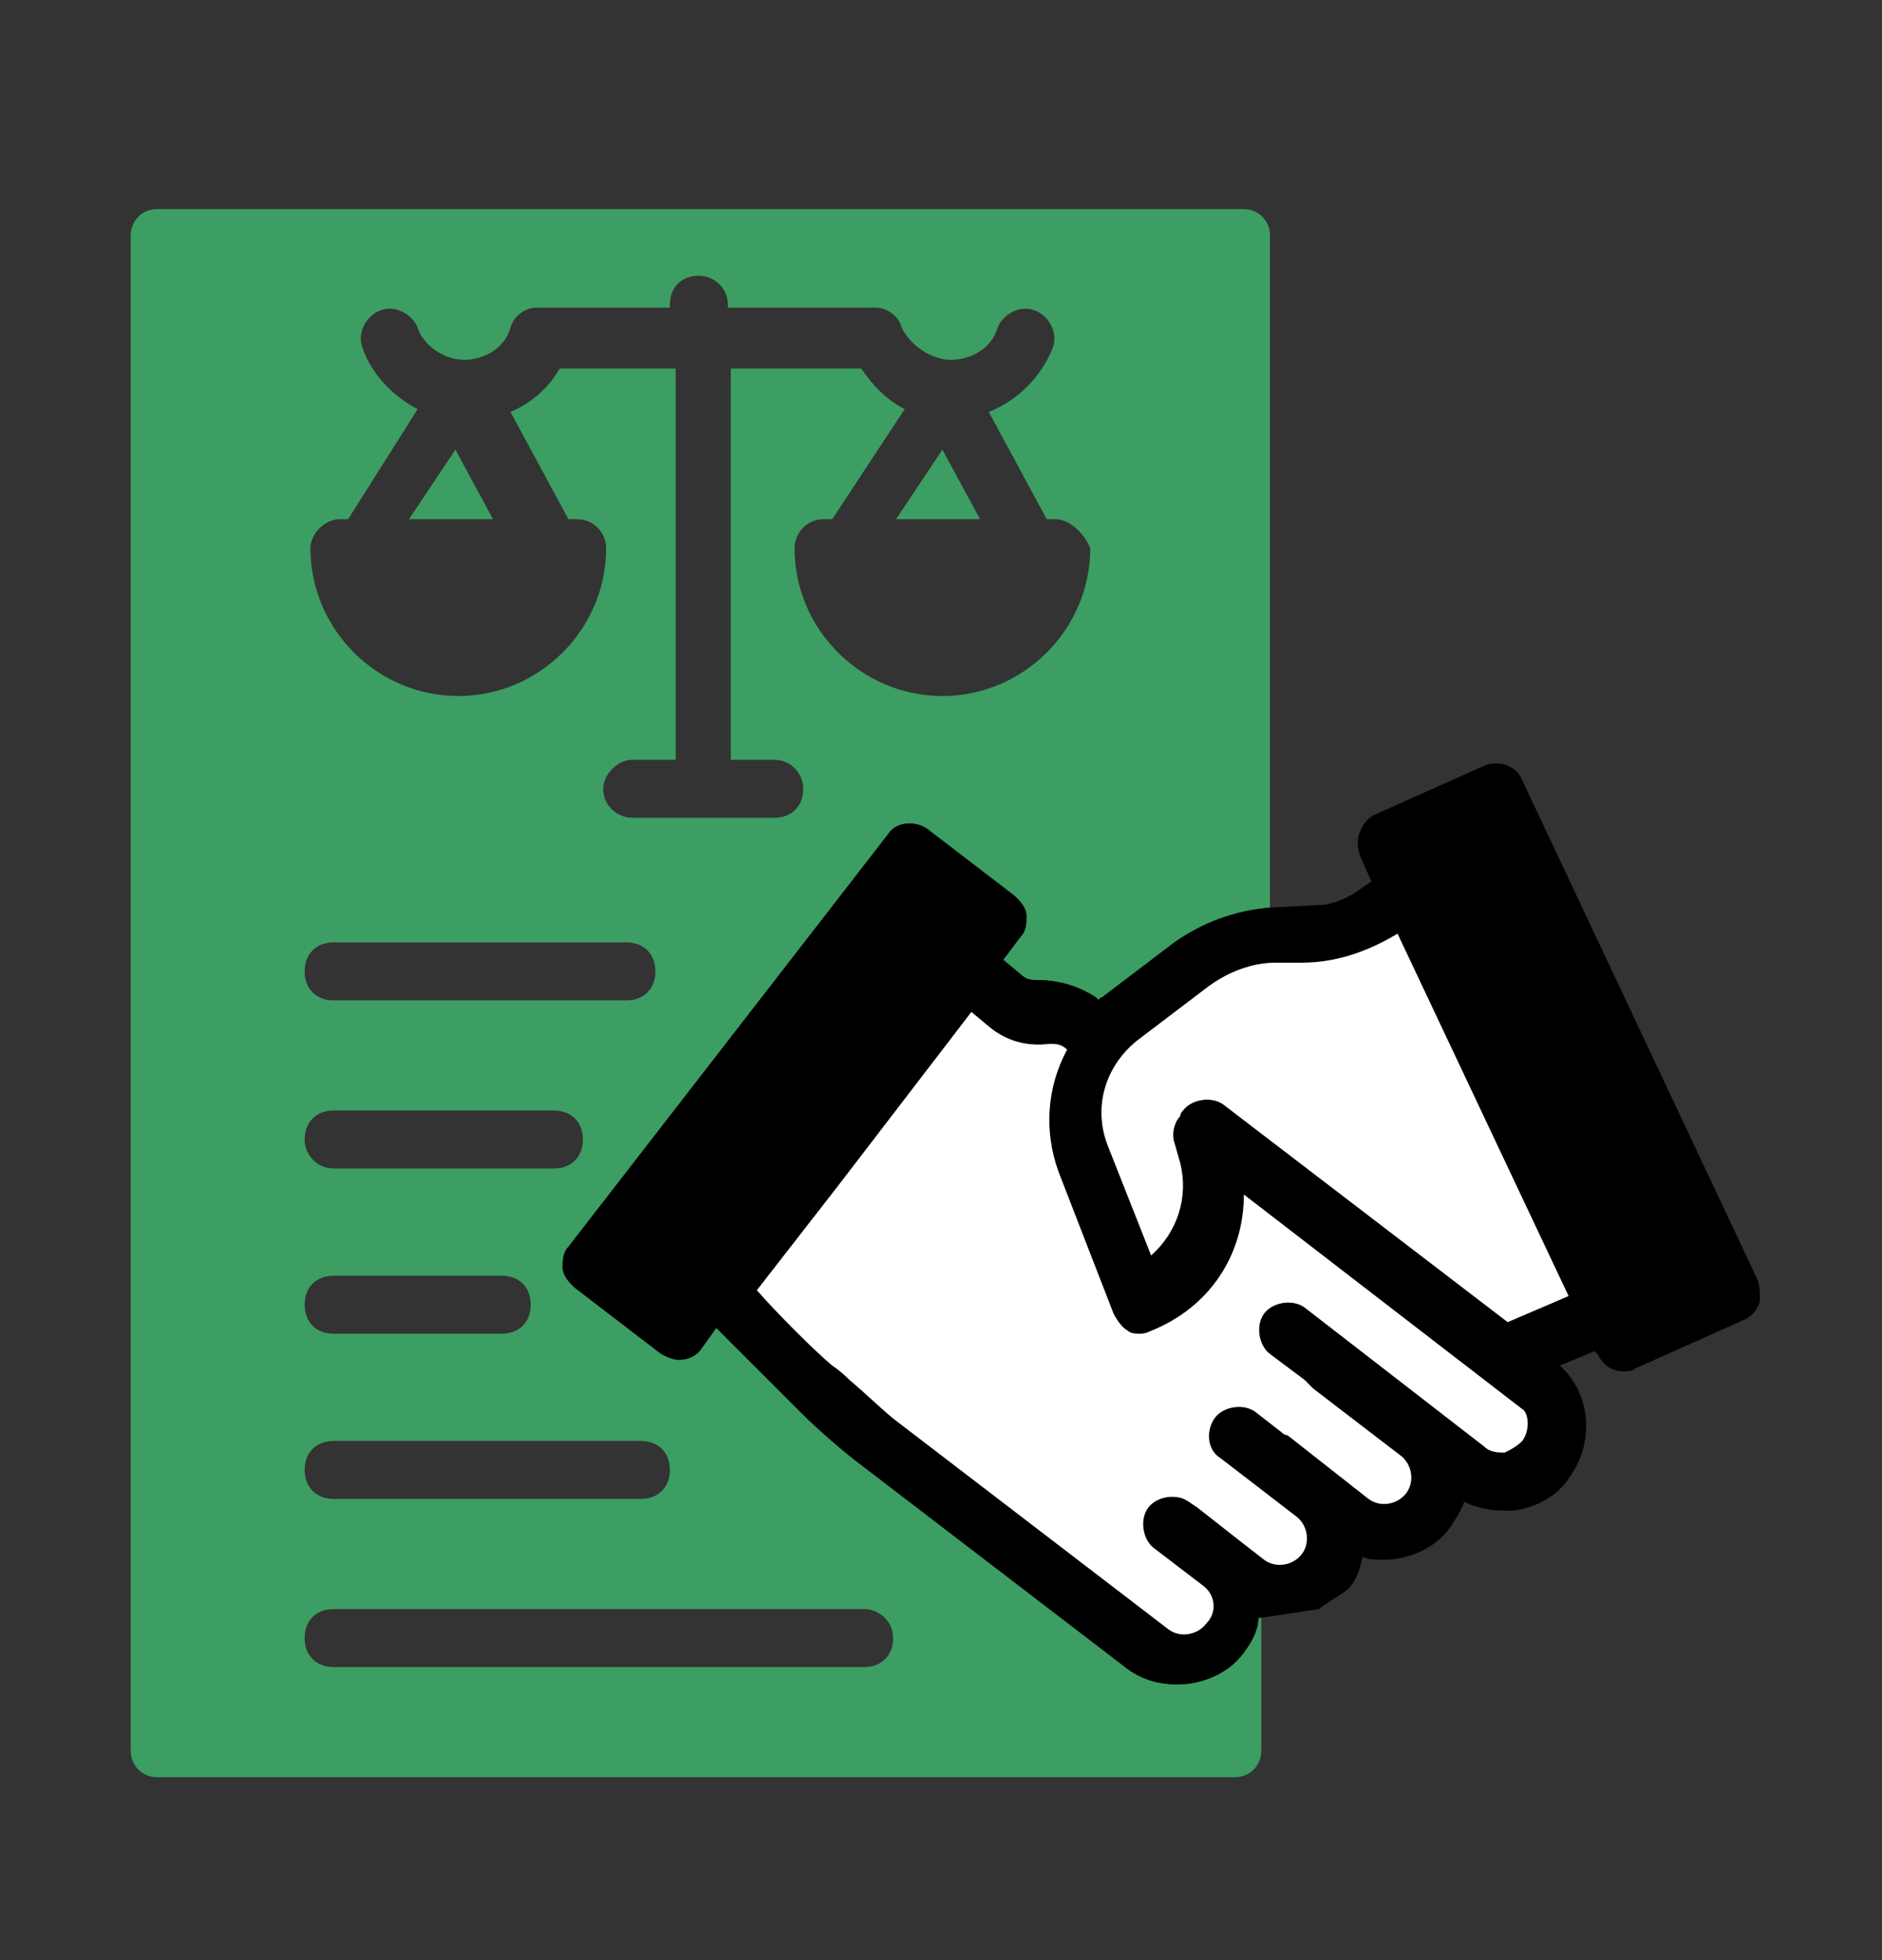
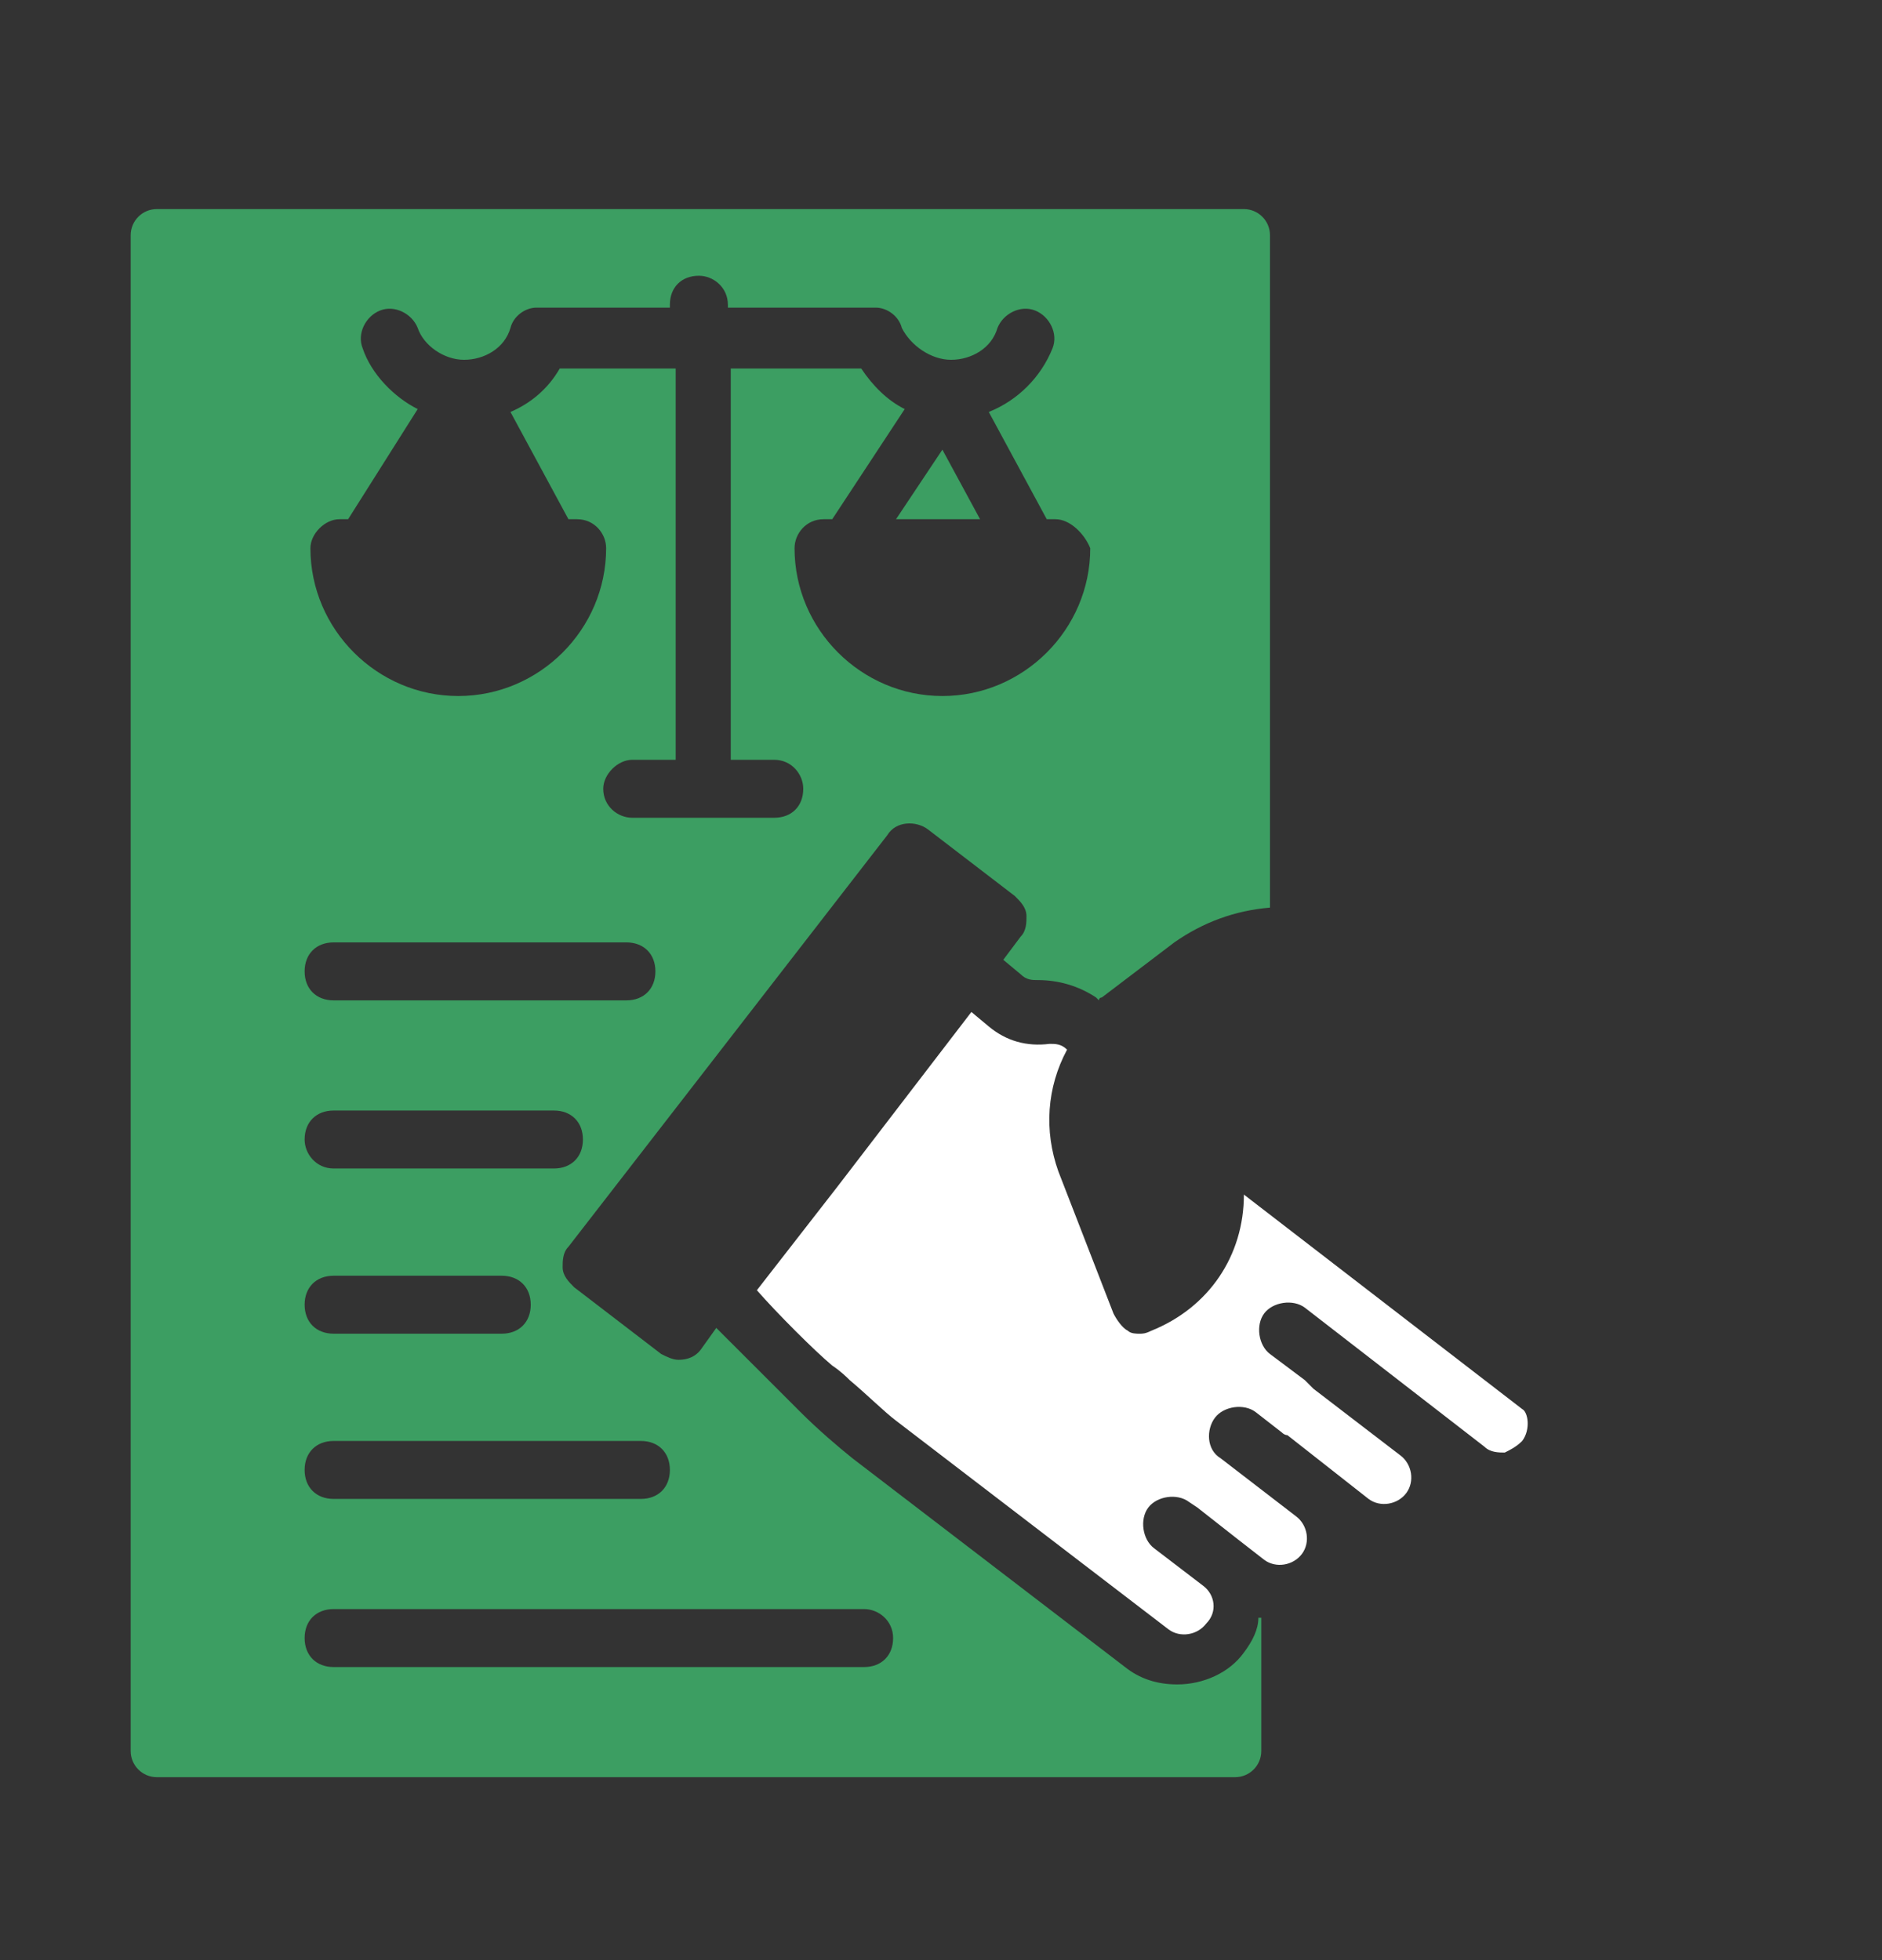
<svg xmlns="http://www.w3.org/2000/svg" width="72" height="75" viewBox="0 0 72 75" fill="none">
  <rect x="0" y="0" width="72" height="75" fill="#333333" stroke="none" />
-   <path d="M15.647 19.867H18.863L17.422 17.205L15.647 19.867Z" fill="#3C9E62" />
  <path d="M34.279 19.867H37.495L36.053 17.205L34.279 19.867Z" fill="#3C9E62" />
  <path d="M38.383 36.725L39.048 37.279C39.27 37.501 39.492 37.501 39.714 37.501C40.49 37.501 41.266 37.723 41.932 38.166L42.042 38.277C42.042 38.166 42.153 38.166 42.153 38.166L44.926 36.059C46.035 35.283 47.255 34.839 48.586 34.728V9C48.586 8.448 48.137 8 47.585 8C46.606 8 46.506 8 44.926 8H8.66C7.198 8 6.747 8 6 8C5.448 8 5 8.448 5 9V67C5 67.552 5.448 68 6 68H47.253C47.806 68 48.253 67.552 48.253 67V61.9H48.142C48.142 62.344 47.92 62.787 47.588 63.231C47.033 64.007 46.035 64.451 45.037 64.451C44.261 64.451 43.595 64.229 43.041 63.786L32.615 55.8C32.061 55.357 31.285 54.691 30.619 54.026L30.065 53.471L27.403 50.81L26.848 51.586C26.627 51.919 26.294 52.03 25.961 52.03C25.739 52.03 25.518 51.919 25.296 51.808L21.969 49.257C21.747 49.035 21.525 48.813 21.525 48.481C21.525 48.259 21.525 47.926 21.747 47.704L33.946 31.956C34.279 31.401 35.056 31.401 35.499 31.734L38.826 34.285C39.048 34.507 39.27 34.728 39.27 35.061C39.27 35.283 39.27 35.615 39.048 35.837L38.383 36.725ZM33.059 61.568C33.614 61.568 34.168 62.011 34.168 62.676C34.168 63.342 33.725 63.786 33.059 63.786H12.763C12.098 63.786 11.654 63.342 11.654 62.676C11.654 62.011 12.098 61.568 12.763 61.568H33.059ZM24.519 55.135C25.185 55.135 25.628 55.579 25.628 56.244C25.628 56.909 25.185 57.353 24.519 57.353H12.763C12.098 57.353 11.654 56.909 11.654 56.244C11.654 55.579 12.098 55.135 12.763 55.135H24.519ZM11.654 49.922C11.654 49.257 12.098 48.813 12.763 48.813H19.196C19.861 48.813 20.305 49.257 20.305 49.922C20.305 50.588 19.861 51.031 19.196 51.031H12.763C12.098 51.031 11.654 50.588 11.654 49.922ZM21.192 44.71H12.763C12.098 44.71 11.654 44.155 11.654 43.601C11.654 42.935 12.098 42.492 12.763 42.492H21.192C21.858 42.492 22.301 42.935 22.301 43.601C22.301 44.266 21.858 44.71 21.192 44.71ZM23.965 38.277H12.763C12.098 38.277 11.654 37.834 11.654 37.168C11.654 36.503 12.098 36.059 12.763 36.059H23.965C24.63 36.059 25.074 36.503 25.074 37.168C25.074 37.834 24.63 38.277 23.965 38.277ZM36.054 26.632C32.948 26.632 30.397 24.081 30.397 20.976C30.397 20.421 30.841 19.867 31.506 19.867H31.839L34.612 15.652C33.946 15.32 33.392 14.765 32.948 14.1H27.957V29.072H29.621C30.287 29.072 30.73 29.627 30.73 30.181C30.73 30.847 30.287 31.29 29.621 31.29H24.187C23.632 31.29 23.078 30.847 23.078 30.181C23.078 29.627 23.632 29.072 24.187 29.072H25.85V14.1H21.414C20.97 14.876 20.305 15.431 19.529 15.763L21.747 19.867H22.079C22.745 19.867 23.189 20.421 23.189 20.976C23.189 24.081 20.638 26.632 17.532 26.632C14.427 26.632 11.876 24.081 11.876 20.976C11.876 20.421 12.431 19.867 12.985 19.867H13.318L15.98 15.652C15.092 15.209 14.205 14.322 13.873 13.323C13.651 12.769 13.983 12.104 14.538 11.882C15.092 11.66 15.758 11.993 15.98 12.547C16.201 13.213 16.978 13.767 17.754 13.767C18.53 13.767 19.307 13.323 19.529 12.547C19.64 12.104 20.083 11.771 20.527 11.771H25.628V11.66C25.628 10.995 26.072 10.551 26.738 10.551C27.292 10.551 27.847 10.995 27.847 11.66V11.771H33.503C33.946 11.771 34.39 12.104 34.501 12.547C34.834 13.213 35.61 13.767 36.386 13.767C37.163 13.767 37.939 13.323 38.161 12.547C38.383 11.993 39.048 11.66 39.603 11.882C40.157 12.104 40.49 12.769 40.268 13.323C39.824 14.432 38.937 15.32 37.828 15.763L40.046 19.867H40.379C40.934 19.867 41.488 20.421 41.71 20.976C41.71 24.081 39.159 26.632 36.054 26.632Z" fill="#3C9E62" />
-   <path d="M67.218 48.924L58.235 29.849C58.013 29.294 57.347 29.072 56.793 29.294L52.578 31.179C52.357 31.29 52.135 31.512 52.024 31.845C51.913 32.067 51.913 32.399 52.024 32.732L52.468 33.73L52.135 33.952C51.691 34.285 51.248 34.507 50.693 34.617L48.586 34.728C47.255 34.839 46.035 35.283 44.926 36.059L42.153 38.166C42.153 38.166 42.042 38.166 42.042 38.277L41.932 38.166C41.266 37.723 40.49 37.501 39.713 37.501C39.492 37.501 39.27 37.501 39.048 37.279L38.383 36.725L39.048 35.837C39.27 35.616 39.27 35.283 39.27 35.061C39.27 34.728 39.048 34.507 38.826 34.285L35.499 31.734C35.055 31.401 34.279 31.401 33.946 31.956L21.747 47.704C21.525 47.926 21.525 48.259 21.525 48.481C21.525 48.813 21.747 49.035 21.968 49.257L25.296 51.808C25.517 51.919 25.739 52.03 25.961 52.03C26.294 52.03 26.627 51.919 26.848 51.586L27.403 50.81L30.065 53.471L30.619 54.026C31.285 54.691 32.061 55.357 32.615 55.8L43.041 63.786C43.595 64.229 44.261 64.451 45.037 64.451C46.035 64.451 47.033 64.007 47.588 63.231C47.92 62.788 48.142 62.344 48.142 61.9H48.253L50.471 61.568C50.693 61.346 51.358 61.013 51.58 60.791C51.913 60.459 52.024 60.015 52.135 59.571C52.357 59.682 52.689 59.682 52.911 59.682C53.909 59.682 54.907 59.239 55.462 58.462C55.684 58.13 55.906 57.797 56.017 57.464C56.46 57.686 57.015 57.797 57.458 57.797H57.902C58.789 57.686 59.566 57.242 60.009 56.577C61.007 55.246 60.896 53.361 59.676 52.252L61.007 51.697L61.118 51.808C61.34 52.252 61.673 52.473 62.116 52.473C62.227 52.473 62.449 52.473 62.56 52.362L66.774 50.477C66.996 50.366 67.218 50.144 67.329 49.812C67.329 49.479 67.329 49.146 67.218 48.924ZM58.235 55.135C58.013 55.357 57.791 55.468 57.569 55.579C57.347 55.579 57.015 55.579 56.793 55.357L49.917 50.033C49.473 49.701 48.697 49.812 48.364 50.255C48.031 50.699 48.142 51.475 48.586 51.808L49.917 52.806L50.249 53.139L53.577 55.69C54.02 56.022 54.131 56.688 53.798 57.131C53.466 57.575 52.8 57.686 52.357 57.353L49.251 54.913C49.177 54.913 49.103 54.876 49.029 54.802L48.031 54.026C47.588 53.693 46.811 53.804 46.479 54.248C46.146 54.691 46.146 55.468 46.7 55.8L49.584 58.019C50.028 58.351 50.139 59.017 49.806 59.46C49.473 59.904 48.808 60.015 48.364 59.682L47.366 58.906L45.813 57.686L45.48 57.464C45.037 57.131 44.261 57.242 43.928 57.686C43.595 58.13 43.706 58.906 44.15 59.239L46.035 60.68C46.479 61.013 46.59 61.678 46.146 62.122C45.813 62.566 45.148 62.677 44.704 62.344L34.279 54.359C33.835 54.026 33.17 53.361 32.505 52.806C32.394 52.695 32.172 52.473 31.839 52.252C31.174 51.697 29.732 50.255 28.956 49.368L32.061 45.375L37.163 38.721L37.828 39.276C38.493 39.83 39.27 40.052 40.157 39.941C40.379 39.941 40.601 39.941 40.822 40.163C40.046 41.605 39.935 43.268 40.49 44.821L42.597 50.255C42.708 50.477 42.93 50.81 43.151 50.921C43.262 51.032 43.484 51.032 43.595 51.032C43.706 51.032 43.817 51.032 44.039 50.921C46.257 50.033 47.588 48.037 47.588 45.708L58.235 53.915C58.456 54.026 58.567 54.691 58.235 55.135ZM57.68 50.588L46.811 42.27C46.368 41.937 45.591 42.048 45.259 42.492C45.185 42.566 45.148 42.64 45.148 42.714C44.926 42.935 44.815 43.379 44.926 43.712L45.148 44.488C45.48 45.819 45.037 47.15 44.039 48.037L42.375 43.823C41.821 42.381 42.264 40.828 43.484 39.83L46.257 37.723C47.033 37.168 47.92 36.836 48.808 36.836H49.806C51.137 36.836 52.357 36.392 53.466 35.727L60.009 49.59L57.68 50.588Z" fill="black" />
  <path d="M58.235 55.135C58.013 55.357 57.791 55.468 57.569 55.579C57.348 55.579 57.015 55.579 56.793 55.357L49.917 50.033C49.473 49.701 48.697 49.812 48.364 50.255C48.032 50.699 48.142 51.475 48.586 51.808L49.917 52.806L50.25 53.139L53.577 55.69C54.02 56.022 54.131 56.688 53.799 57.131C53.466 57.575 52.8 57.686 52.357 57.353L49.252 54.913C49.178 54.913 49.104 54.876 49.03 54.802L48.032 54.026C47.588 53.693 46.812 53.804 46.479 54.248C46.146 54.691 46.146 55.468 46.701 55.8L49.584 58.019C50.028 58.351 50.139 59.017 49.806 59.46C49.473 59.904 48.808 60.015 48.364 59.682L47.366 58.906L45.813 57.686L45.481 57.464C45.037 57.131 44.261 57.242 43.928 57.686C43.595 58.129 43.706 58.906 44.15 59.239L46.035 60.68C46.479 61.013 46.59 61.678 46.146 62.122C45.813 62.566 45.148 62.677 44.704 62.344L34.279 54.359C33.836 54.026 33.17 53.361 32.505 52.806C32.394 52.695 32.172 52.473 31.839 52.251C31.174 51.697 29.732 50.255 28.956 49.368L32.061 45.375L37.163 38.721L37.828 39.276C38.494 39.83 39.27 40.052 40.157 39.941C40.379 39.941 40.601 39.941 40.823 40.163C40.046 41.605 39.935 43.268 40.49 44.821L42.597 50.255C42.708 50.477 42.93 50.81 43.152 50.921C43.263 51.032 43.484 51.032 43.595 51.032C43.706 51.032 43.817 51.032 44.039 50.921C46.257 50.033 47.588 48.037 47.588 45.708L58.235 53.915C58.457 54.026 58.568 54.691 58.235 55.135Z" fill="white" />
-   <path d="M57.68 50.588L46.811 42.27C46.368 41.937 45.592 42.048 45.259 42.492C45.185 42.566 45.148 42.639 45.148 42.713C44.926 42.935 44.815 43.379 44.926 43.712L45.148 44.488C45.481 45.819 45.037 47.15 44.039 48.037L42.375 43.822C41.821 42.381 42.264 40.828 43.484 39.83L46.257 37.723C47.033 37.168 47.92 36.835 48.808 36.835H49.806C51.137 36.835 52.357 36.392 53.466 35.726L60.009 49.59L57.68 50.588Z" fill="white" />
</svg>